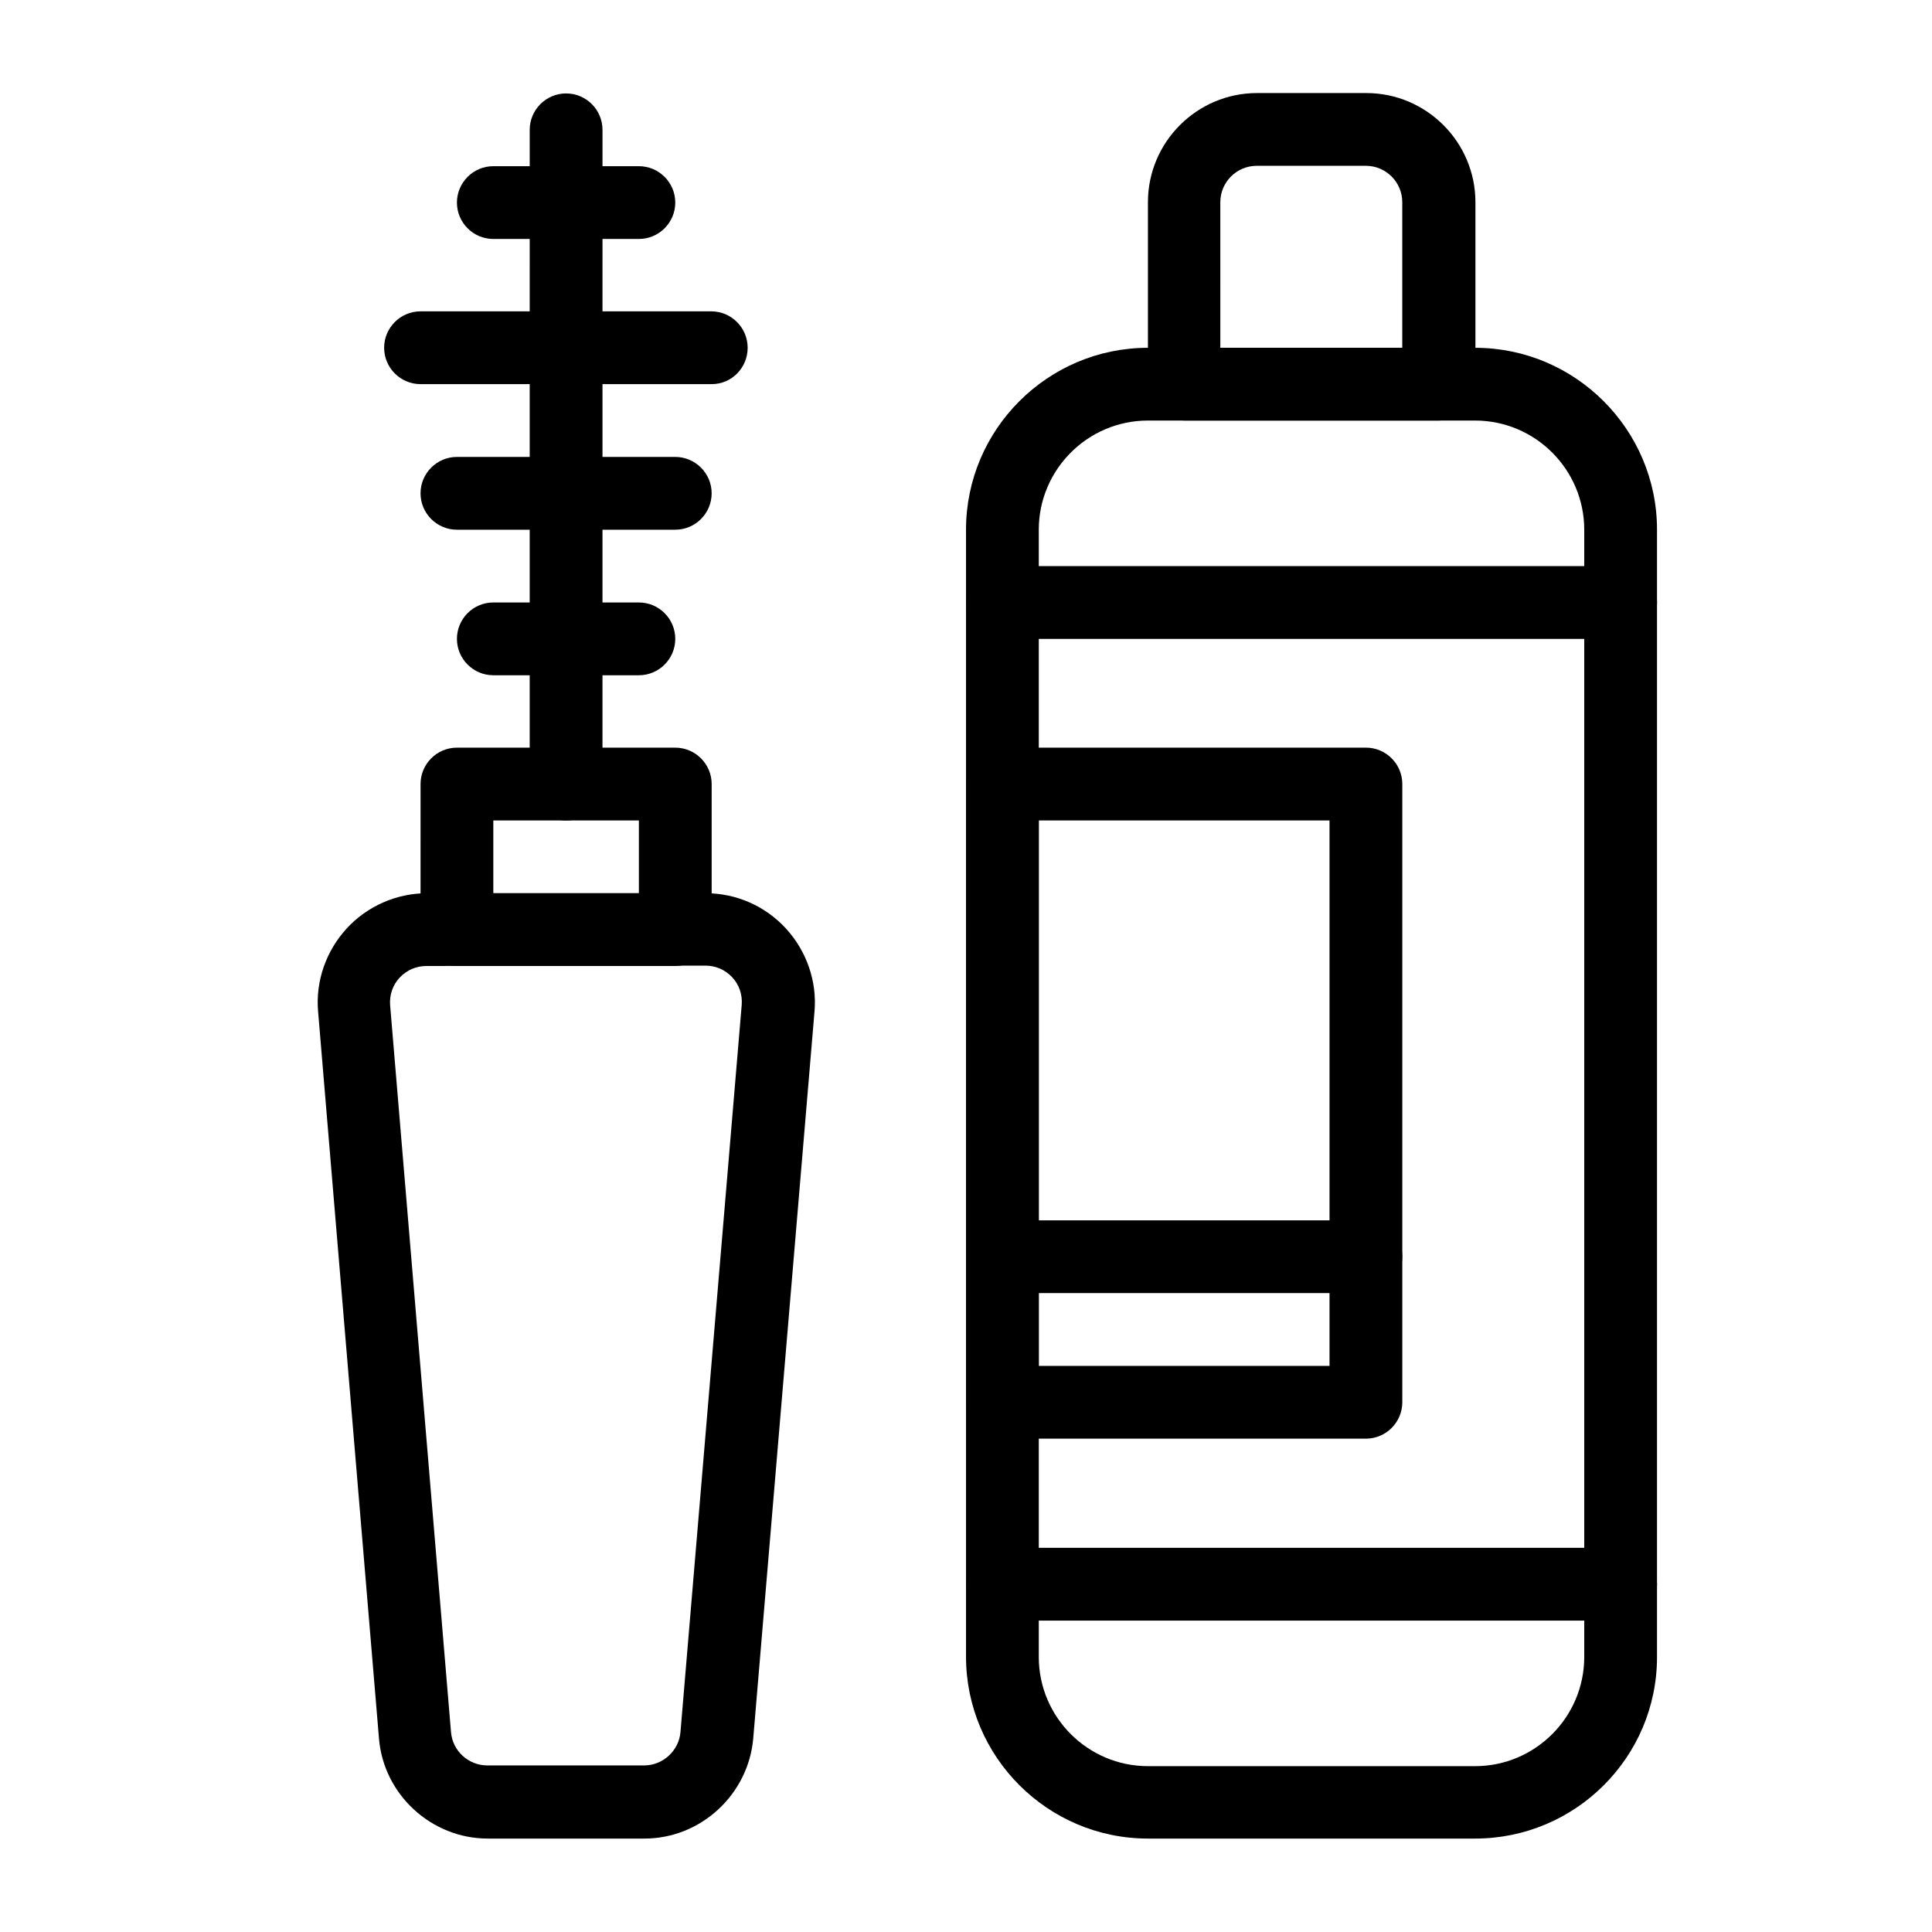
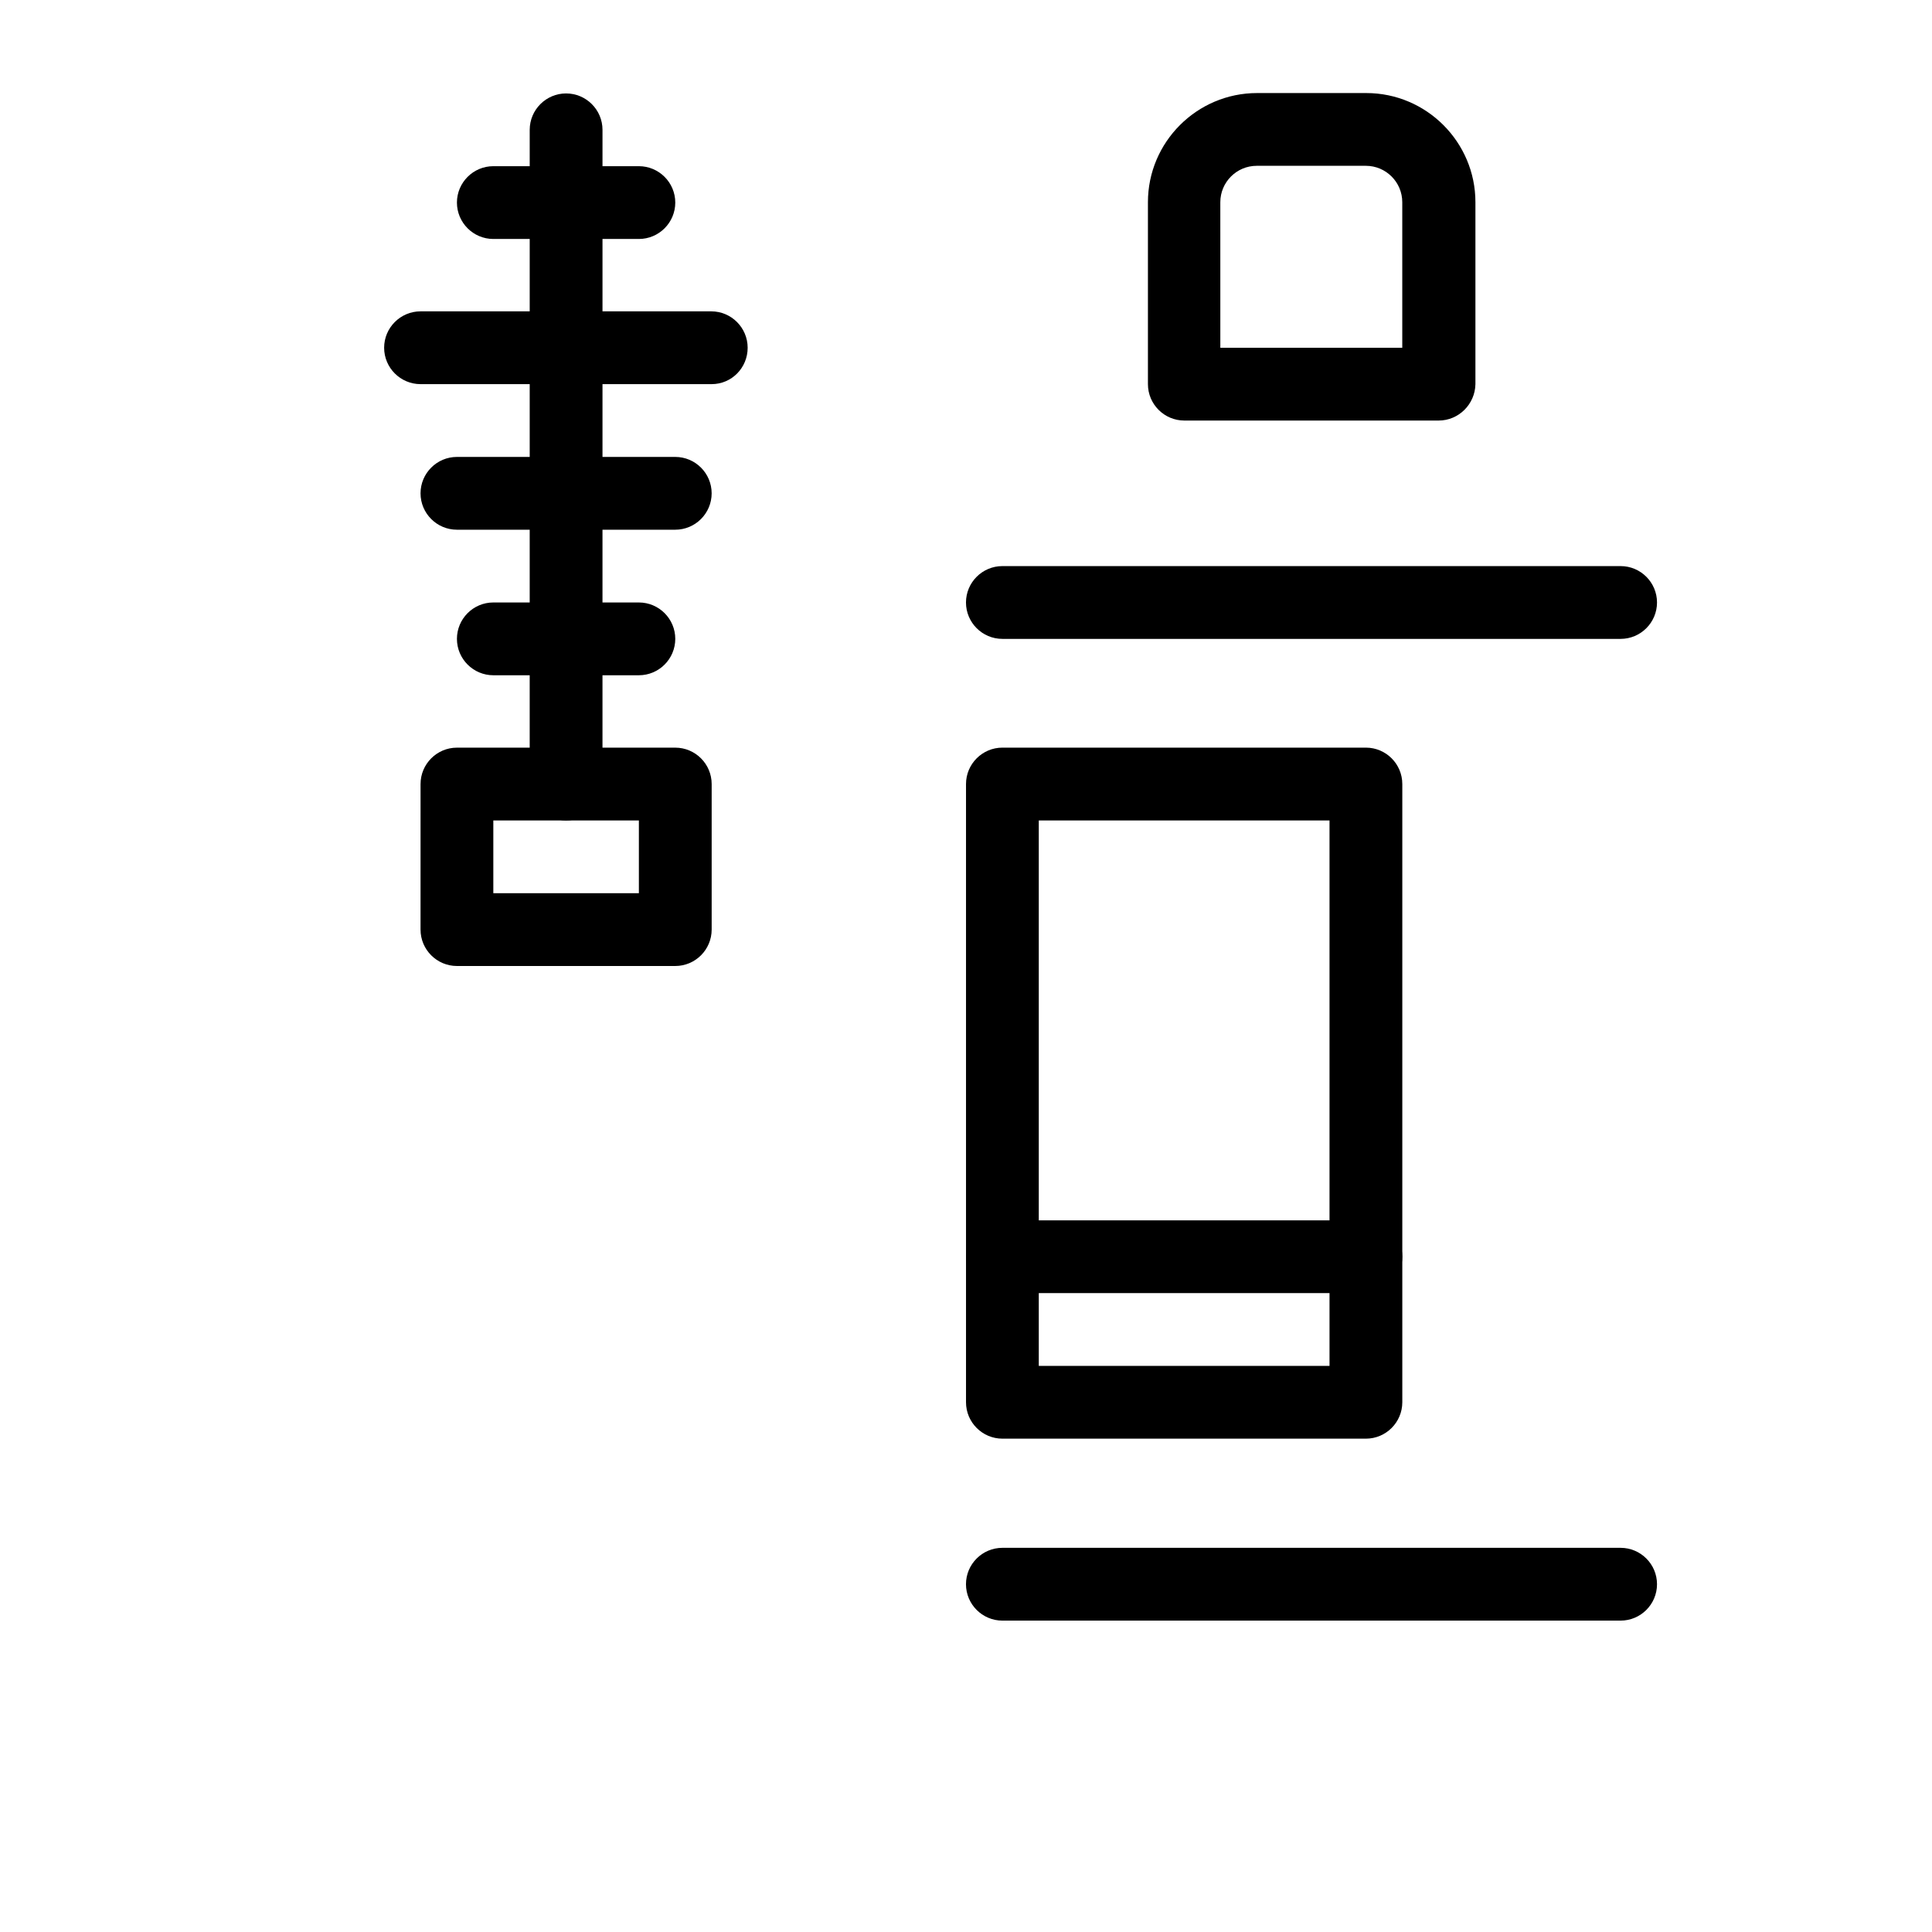
<svg xmlns="http://www.w3.org/2000/svg" fill="#000000" width="800px" height="800px" version="1.1" viewBox="144 144 512 512">
  <g>
-     <path d="m534.91 631.24h-86.691c-26.566 0-48.215-21.648-48.215-48.215v-298.64c0-26.566 21.648-48.215 48.215-48.215h86.691c26.566 0 48.215 21.648 48.215 48.215v298.74c0 26.57-21.648 48.117-48.215 48.117zm-86.691-375.79c-15.941 0-28.93 12.988-28.93 28.93v298.74c0 15.941 12.988 28.93 28.93 28.93h86.691c15.941 0 28.93-12.988 28.93-28.93v-298.74c0-15.941-12.988-28.93-28.93-28.93z" />
    <path d="m525.26 255.45h-67.402c-5.312 0-9.645-4.328-9.645-9.645v-48.215c0-15.941 12.988-28.93 28.93-28.93h28.93c15.941 0 28.93 12.988 28.93 28.93v48.215c-0.098 5.312-4.43 9.645-9.742 9.645zm-57.859-19.289h48.215v-38.574c0-5.312-4.328-9.645-9.645-9.645h-28.93c-5.312 0-9.645 4.328-9.645 9.645z" />
    <path d="m505.98 525.26h-96.332c-5.312 0-9.645-4.328-9.645-9.645v-163.84c0-5.312 4.328-9.645 9.645-9.645h96.332c5.312 0 9.645 4.328 9.645 9.645v163.84c-0.004 5.316-4.332 9.645-9.645 9.645zm-86.691-19.285h77.047v-144.55h-77.047z" />
    <path d="m505.98 486.69h-96.332c-5.312 0-9.645-4.328-9.645-9.645 0-5.312 4.328-9.645 9.645-9.645h96.332c5.312 0 9.645 4.328 9.645 9.645-0.004 5.316-4.332 9.645-9.645 9.645z" />
    <path d="m573.48 313.31h-163.84c-5.312 0-9.645-4.328-9.645-9.645 0-5.312 4.328-9.645 9.645-9.645h163.84c5.312 0 9.645 4.328 9.645 9.645 0 5.312-4.328 9.645-9.645 9.645z" />
    <path d="m573.48 573.48h-163.84c-5.312 0-9.645-4.328-9.645-9.645 0-5.312 4.328-9.645 9.645-9.645h163.84c5.312 0 9.645 4.328 9.645 9.645 0 5.316-4.328 9.645-9.645 9.645z" />
-     <path d="m314.79 631.24h-41.527c-14.957 0-27.652-11.711-28.832-26.566l-16.137-192.67c-0.688-8.07 2.164-16.039 7.578-21.941 5.41-5.902 13.188-9.348 21.254-9.348h73.898c8.07 0 15.742 3.344 21.254 9.348 5.41 5.902 8.266 13.875 7.578 21.941l-16.238 192.67c-1.277 14.859-13.871 26.566-28.828 26.566zm-57.762-231.24c-2.754 0-5.215 1.082-7.086 3.051s-2.754 4.625-2.559 7.281l16.137 192.67c0.395 5.019 4.625 8.855 9.645 8.855h41.523c5.019 0 9.25-3.938 9.645-8.855l16.234-192.77c0.195-2.656-0.688-5.312-2.559-7.281s-4.328-3.051-7.086-3.051z" />
    <path d="m322.95 400h-57.859c-5.312 0-9.645-4.328-9.645-9.645l0.004-38.574c0-5.312 4.328-9.645 9.645-9.645h57.859c5.312 0 9.645 4.328 9.645 9.645v38.574c-0.004 5.312-4.332 9.645-9.648 9.645zm-48.215-19.289h38.574v-19.285h-38.574z" />
    <path d="m294.02 361.43c-5.312 0-9.645-4.328-9.645-9.645l0.004-173.38c0-5.312 4.328-9.645 9.645-9.645 5.312 0 9.645 4.328 9.645 9.645l-0.004 173.38c0 5.316-4.328 9.645-9.645 9.645z" />
    <path d="m313.31 207.33h-38.574c-5.312 0-9.645-4.328-9.645-9.645 0-5.312 4.328-9.645 9.645-9.645h38.574c5.312 0 9.645 4.328 9.645 9.645-0.004 5.312-4.332 9.645-9.645 9.645z" />
    <path d="m332.59 245.8h-77.145c-5.312 0-9.645-4.328-9.645-9.645 0-5.312 4.328-9.645 9.645-9.645h77.047c5.312 0 9.645 4.328 9.645 9.645s-4.234 9.645-9.547 9.645z" />
    <path d="m322.95 284.38h-57.859c-5.312 0-9.645-4.328-9.645-9.645 0-5.312 4.328-9.645 9.645-9.645h57.859c5.312 0 9.645 4.328 9.645 9.645 0 5.312-4.328 9.645-9.645 9.645z" />
    <path d="m313.31 322.95h-38.574c-5.312 0-9.645-4.328-9.645-9.645 0-5.312 4.328-9.645 9.645-9.645h38.574c5.312 0 9.645 4.328 9.645 9.645-0.004 5.316-4.332 9.645-9.645 9.645z" />
  </g>
</svg>